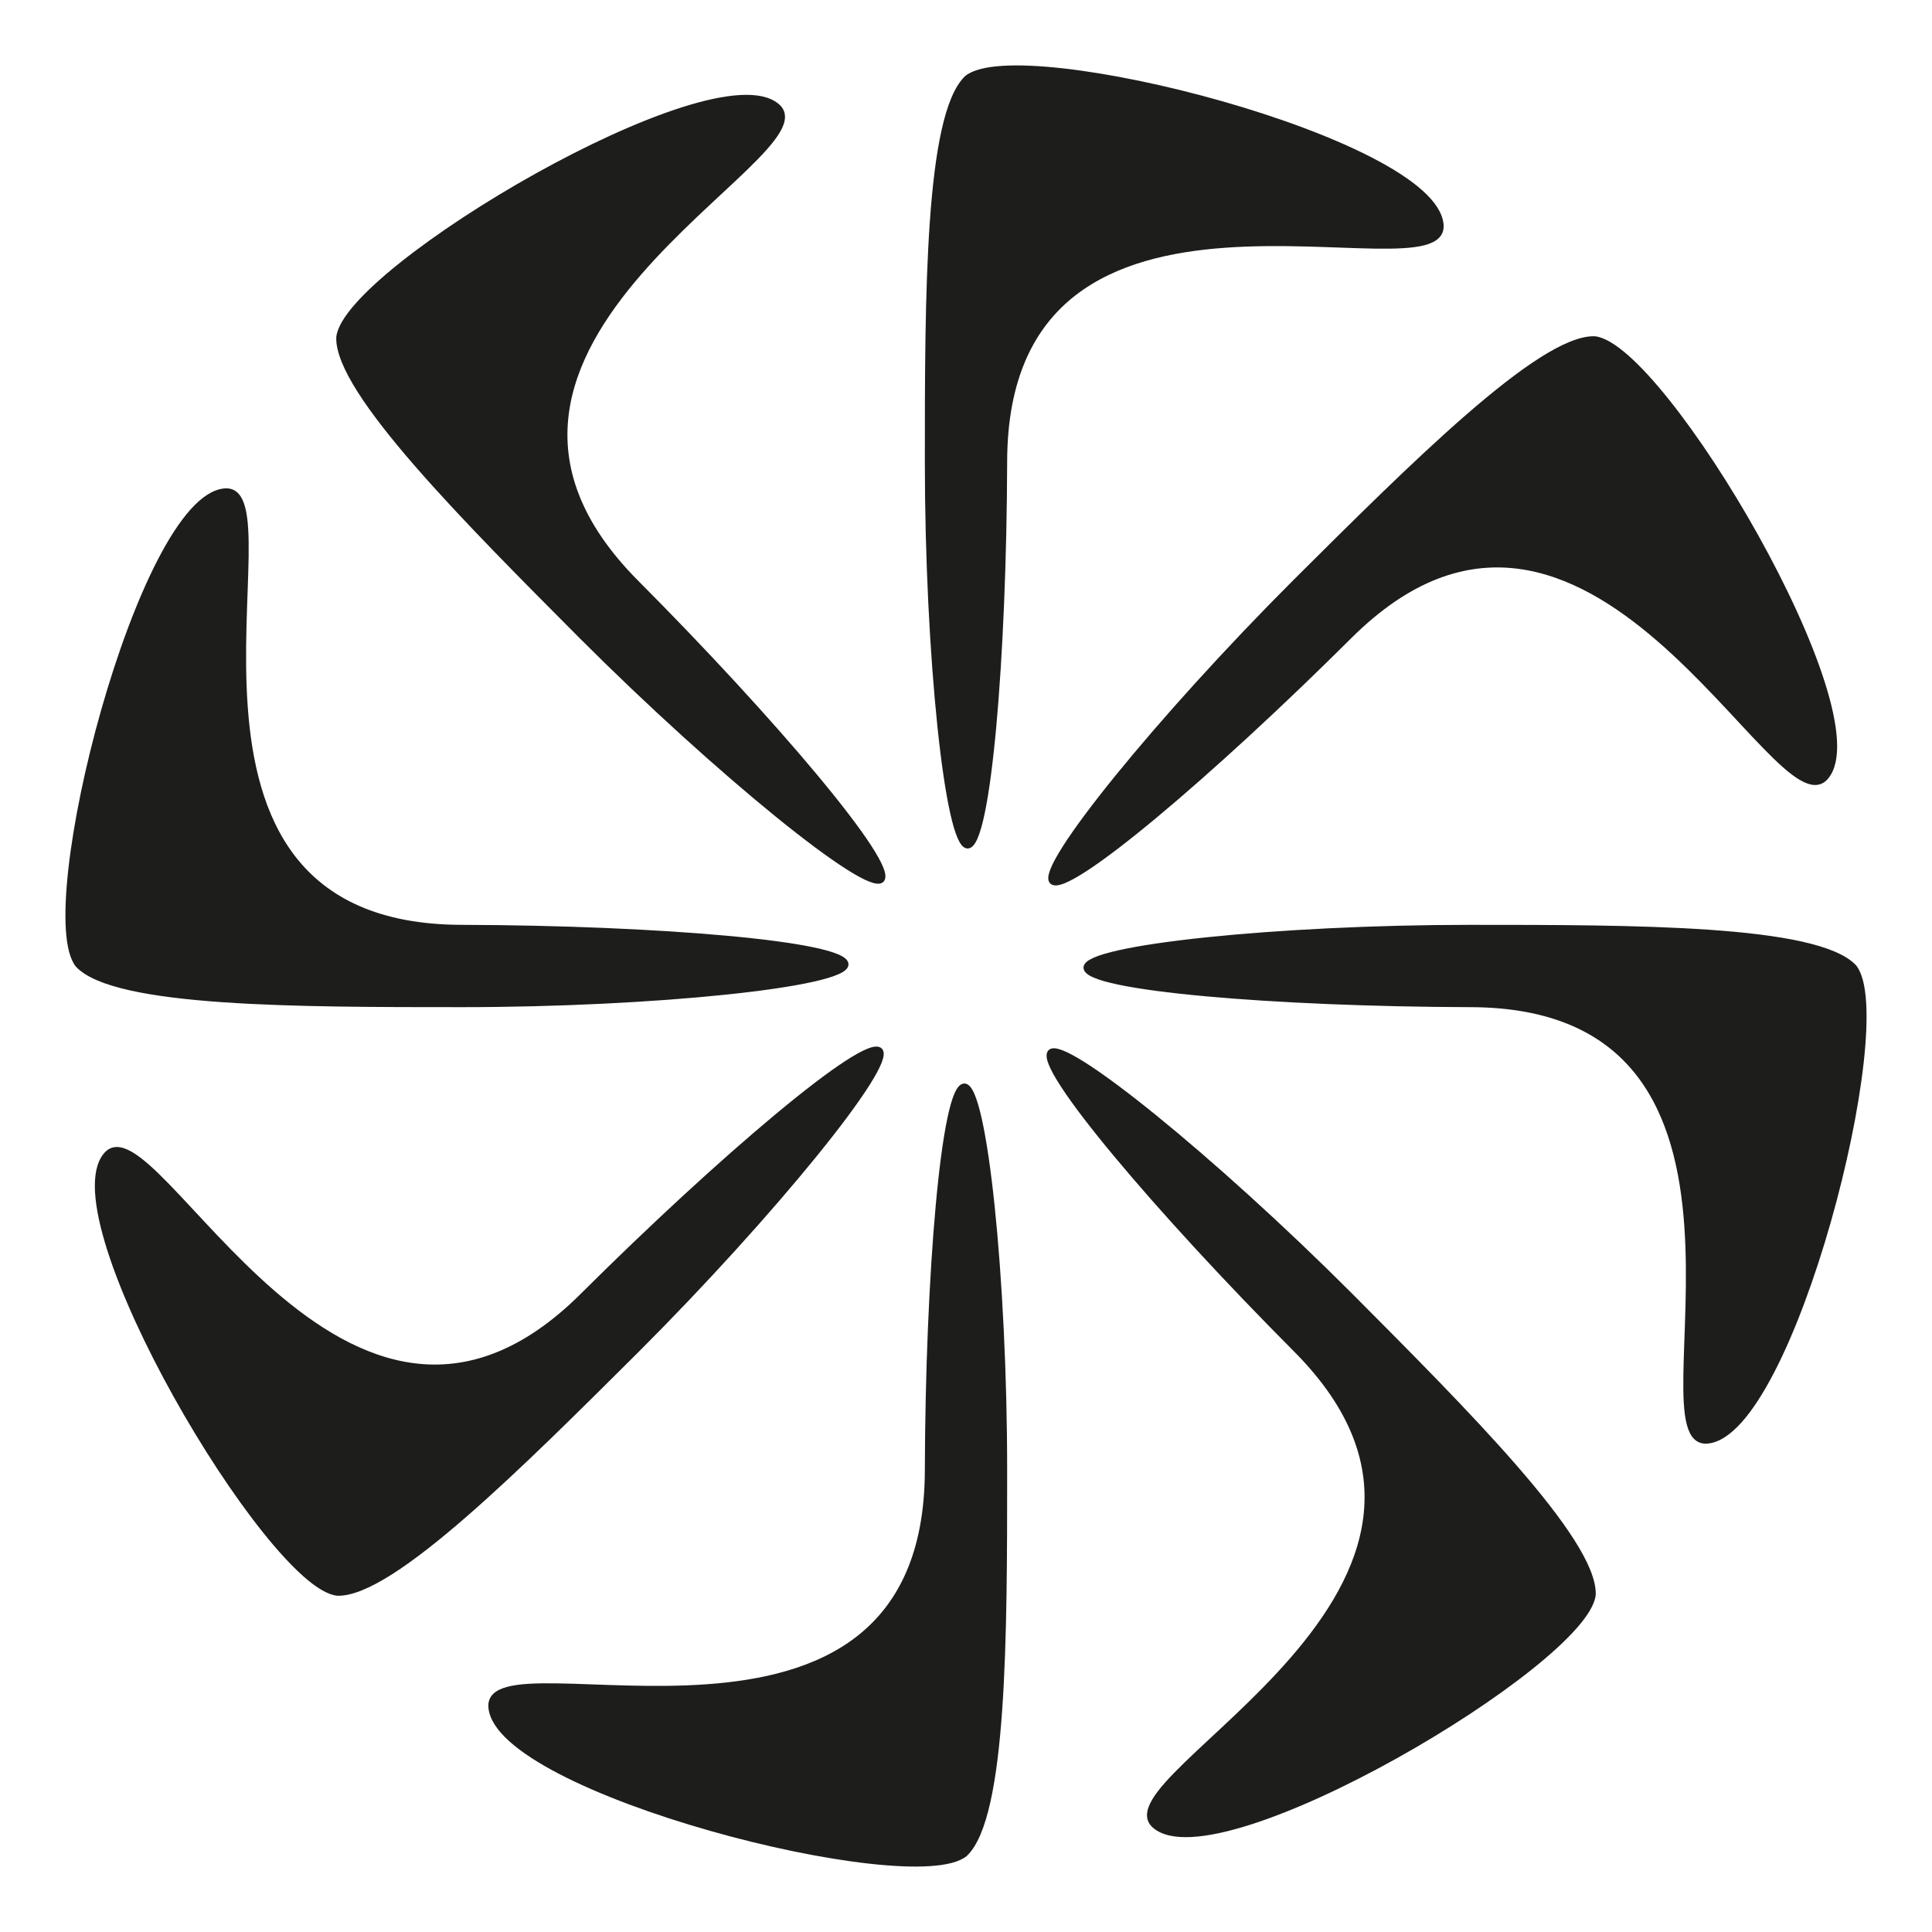
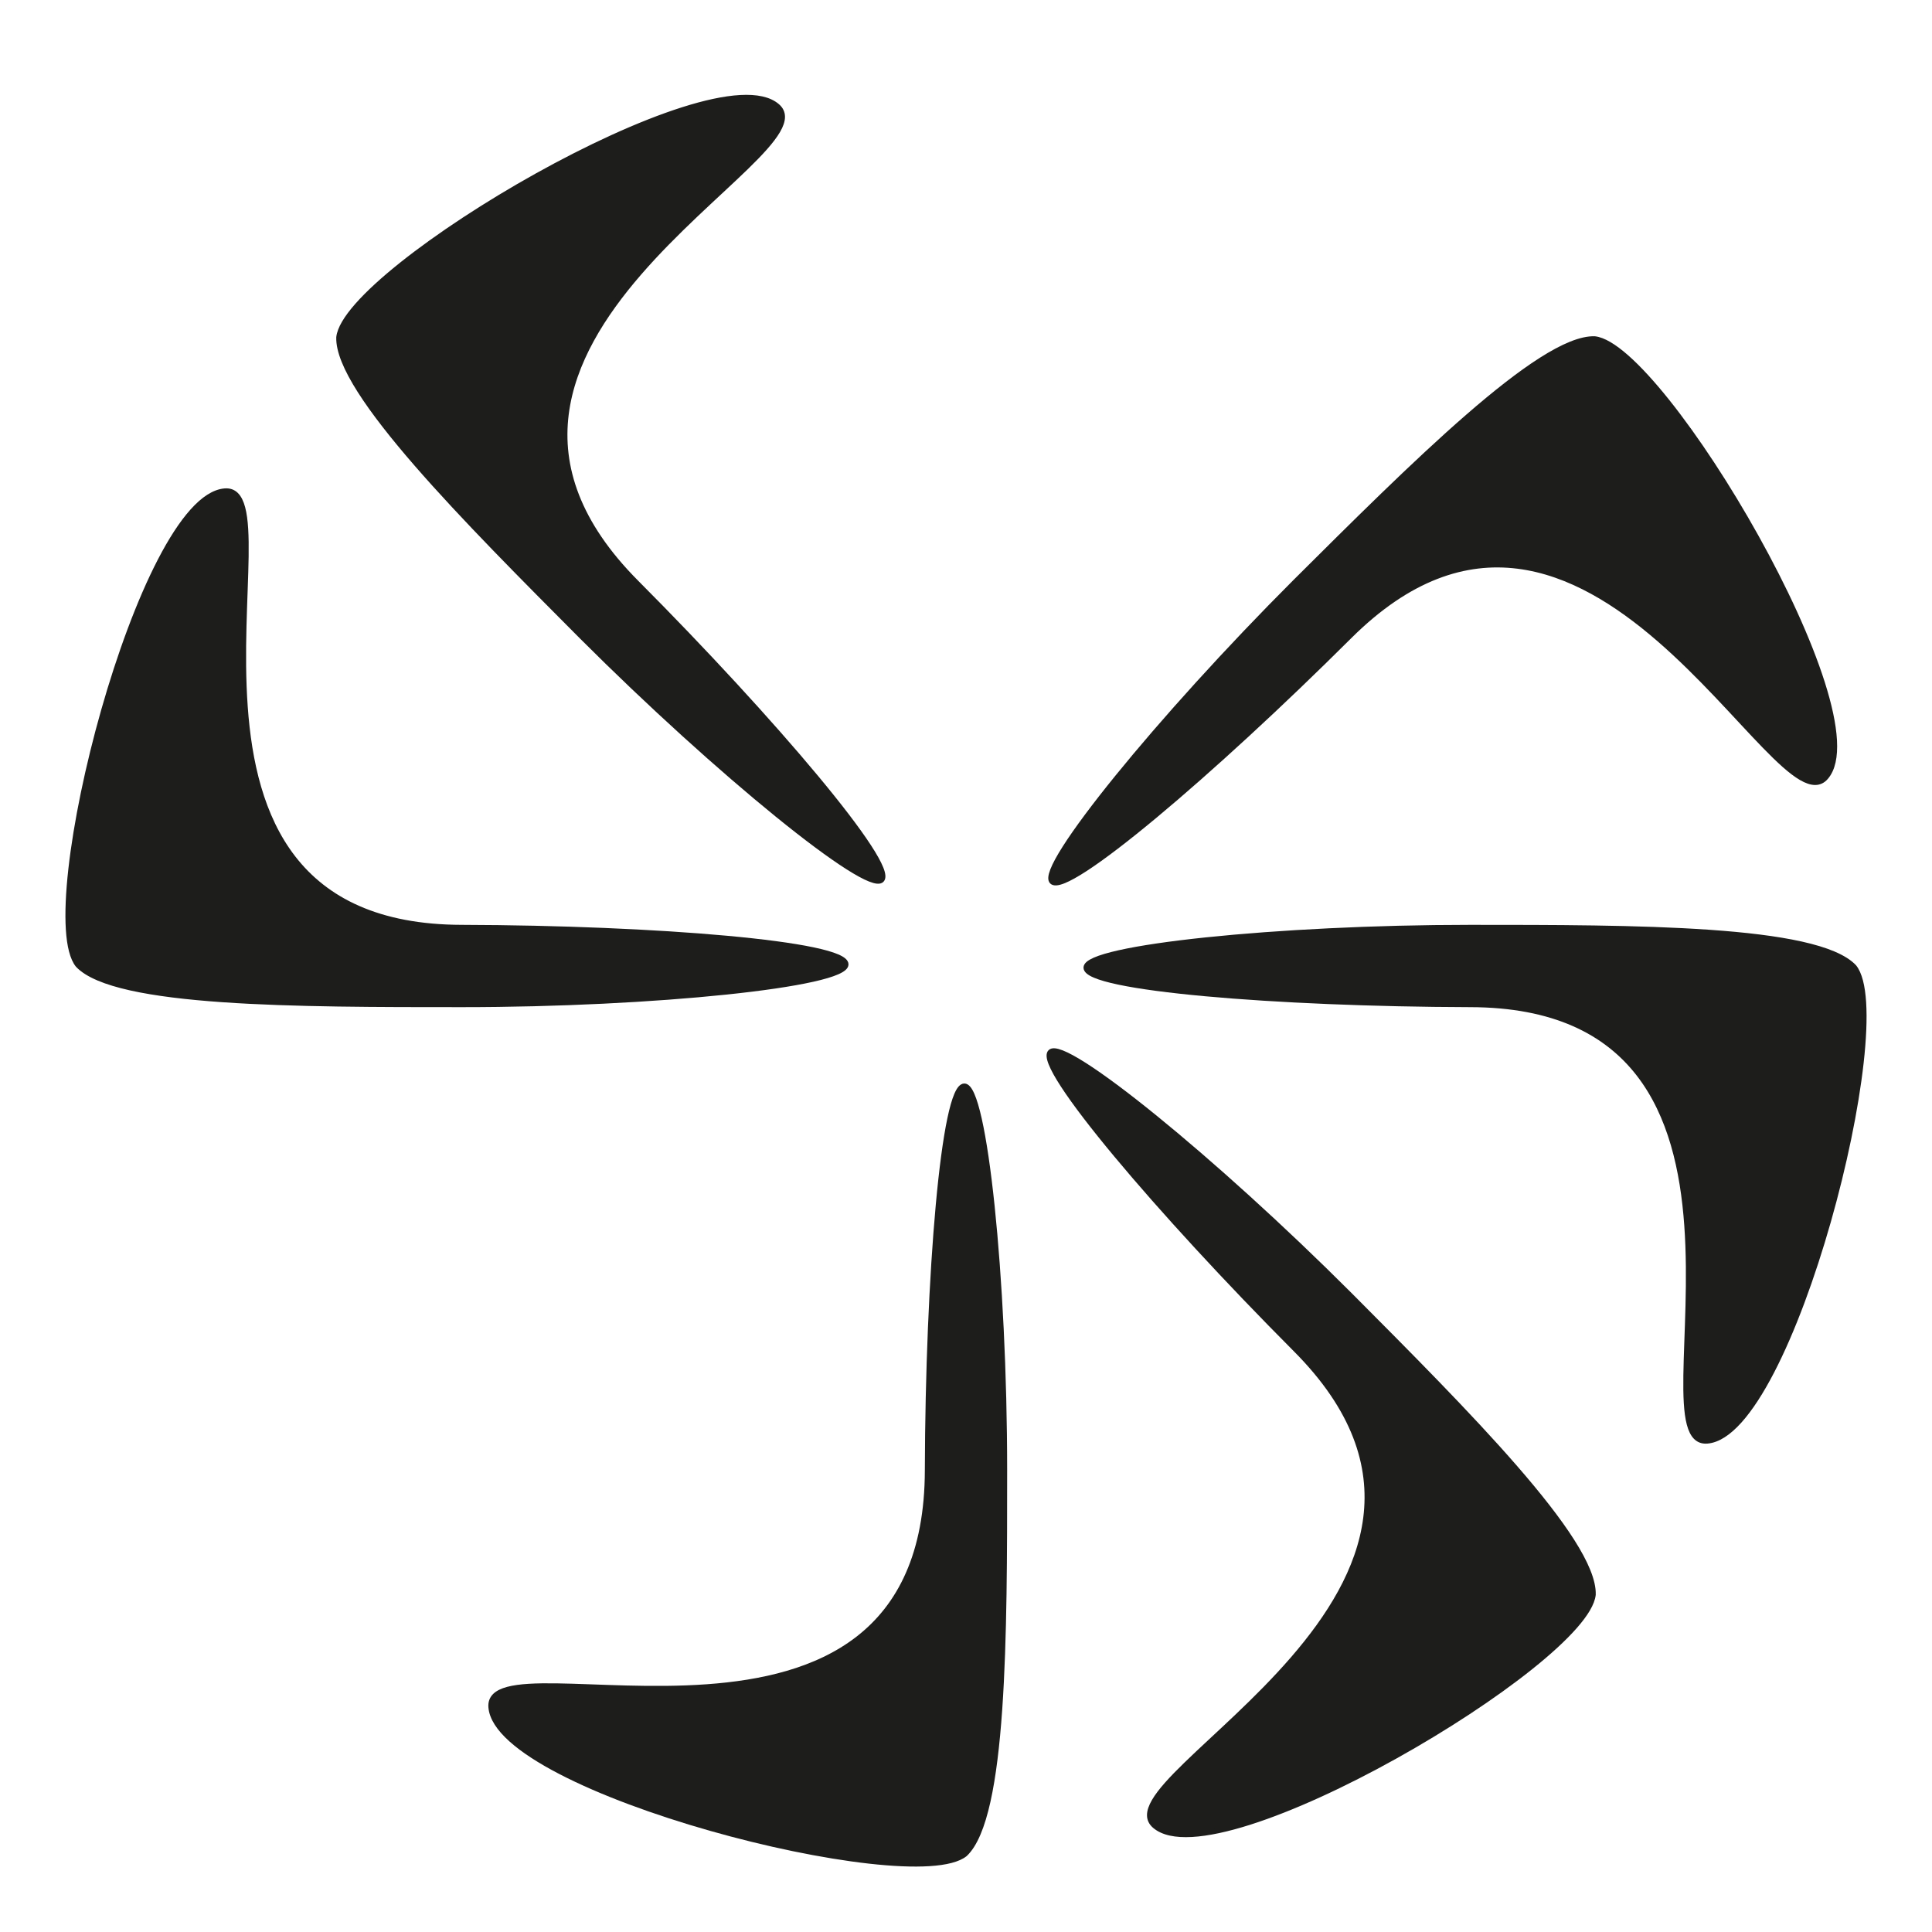
<svg xmlns="http://www.w3.org/2000/svg" version="1.1" id="Calque_2_00000064331482762318559970000012265665265028303793_" x="0px" y="0px" viewBox="0 0 356.8 356.8" style="enable-background:new 0 0 356.8 356.8;" xml:space="preserve">
  <style type="text/css">
	.st0{fill:#1D1D1B;stroke:#1D1D1B;stroke-miterlimit:10;}
</style>
  <g>
    <g id="_x3C_Répétition_radiale_x3E__00000042014239412976354670000016569345487373315467_">
      <path class="st0" d="M178.2,342.4c7.3-6.9,7.3-40.6,7.3-70.9c0-35.5-3.7-70.9-7.4-70.9c-3.8,0-6.7,35-6.8,70.9    c-0.1,62.2-81.8,30-80.6,43.8C92,330.8,168.3,350.3,178.2,342.4z" />
    </g>
    <g id="_x3C_Répétition_radiale_x3E__00000111175270770639935740000006968908137281292953_">
-       <path class="st0" d="M62.3,294.2c10,0.3,33.9-23.6,55.3-44.9c25.1-25.1,47.5-52.7,44.9-55.3c-2.7-2.7-29.5,20-54.9,45.3    c-44.1,43.9-79.1-36.6-88-26C9.6,225.1,49.7,292.8,62.3,294.2z" />
-     </g>
+       </g>
    <g id="_x3C_Répétition_radiale_x3E__00000175314347395773931760000006931286703367085208_">
      <path class="st0" d="M14.4,178.2c6.9,7.3,40.6,7.3,70.9,7.3c35.5,0,70.9-3.7,70.9-7.4c0-3.8-35-6.7-70.9-6.8    c-62.2-0.1-30-81.8-43.8-80.6C26,92,6.5,168.3,14.4,178.2z" />
    </g>
    <g id="_x3C_Répétition_radiale_x3E__00000021085792800916506670000009503843363772394656_">
      <path class="st0" d="M62.6,62.3c-0.3,10,23.6,33.9,44.9,55.3c25.1,25.1,52.7,47.5,55.3,44.9c2.7-2.7-20-29.5-45.3-54.9    c-43.9-44.1,36.6-79.1,26-88C131.8,9.6,64,49.7,62.6,62.3z" />
    </g>
    <g id="_x3C_Répétition_radiale_x3E__00000007401098036849885480000018232280438172186300_">
-       <path class="st0" d="M178.6,14.4c-7.3,6.9-7.3,40.6-7.3,70.9c0,35.5,3.7,70.9,7.4,70.9c3.8,0,6.7-35,6.8-70.9    c0.1-62.2,81.8-30,80.6-43.8C264.8,26,188.5,6.5,178.6,14.4z" />
-     </g>
+       </g>
    <g id="_x3C_Répétition_radiale_x3E__00000007392900161887216430000002879713789351094967_">
      <path class="st0" d="M294.5,62.6c-10-0.3-33.9,23.6-55.3,44.9c-25.1,25.1-47.5,52.7-44.9,55.3c2.7,2.7,29.5-20,54.9-45.3    c44.1-43.9,79.1,36.6,88,26C347.2,131.8,307.1,64,294.5,62.6z" />
    </g>
    <g id="_x3C_Répétition_radiale_x3E__00000072988146223701094860000013920312523902658975_">
      <path class="st0" d="M342.4,178.6c-6.9-7.3-40.6-7.3-70.9-7.3c-35.5,0-70.9,3.7-70.9,7.4c0,3.8,35,6.7,70.9,6.8    c62.2,0.1,30,81.8,43.8,80.6C330.8,264.8,350.3,188.5,342.4,178.6z" />
    </g>
    <g id="_x3C_Répétition_radiale_x3E__00000029726053343008710920000006718092027375932059_">
      <path class="st0" d="M294.2,294.5c0.3-10-23.6-33.9-44.9-55.3c-25.1-25.1-52.7-47.5-55.3-44.9c-2.7,2.7,20,29.5,45.3,54.9    c43.9,44.1-36.6,79.1-26,88C225.1,347.2,292.8,307.1,294.2,294.5z" />
    </g>
  </g>
</svg>